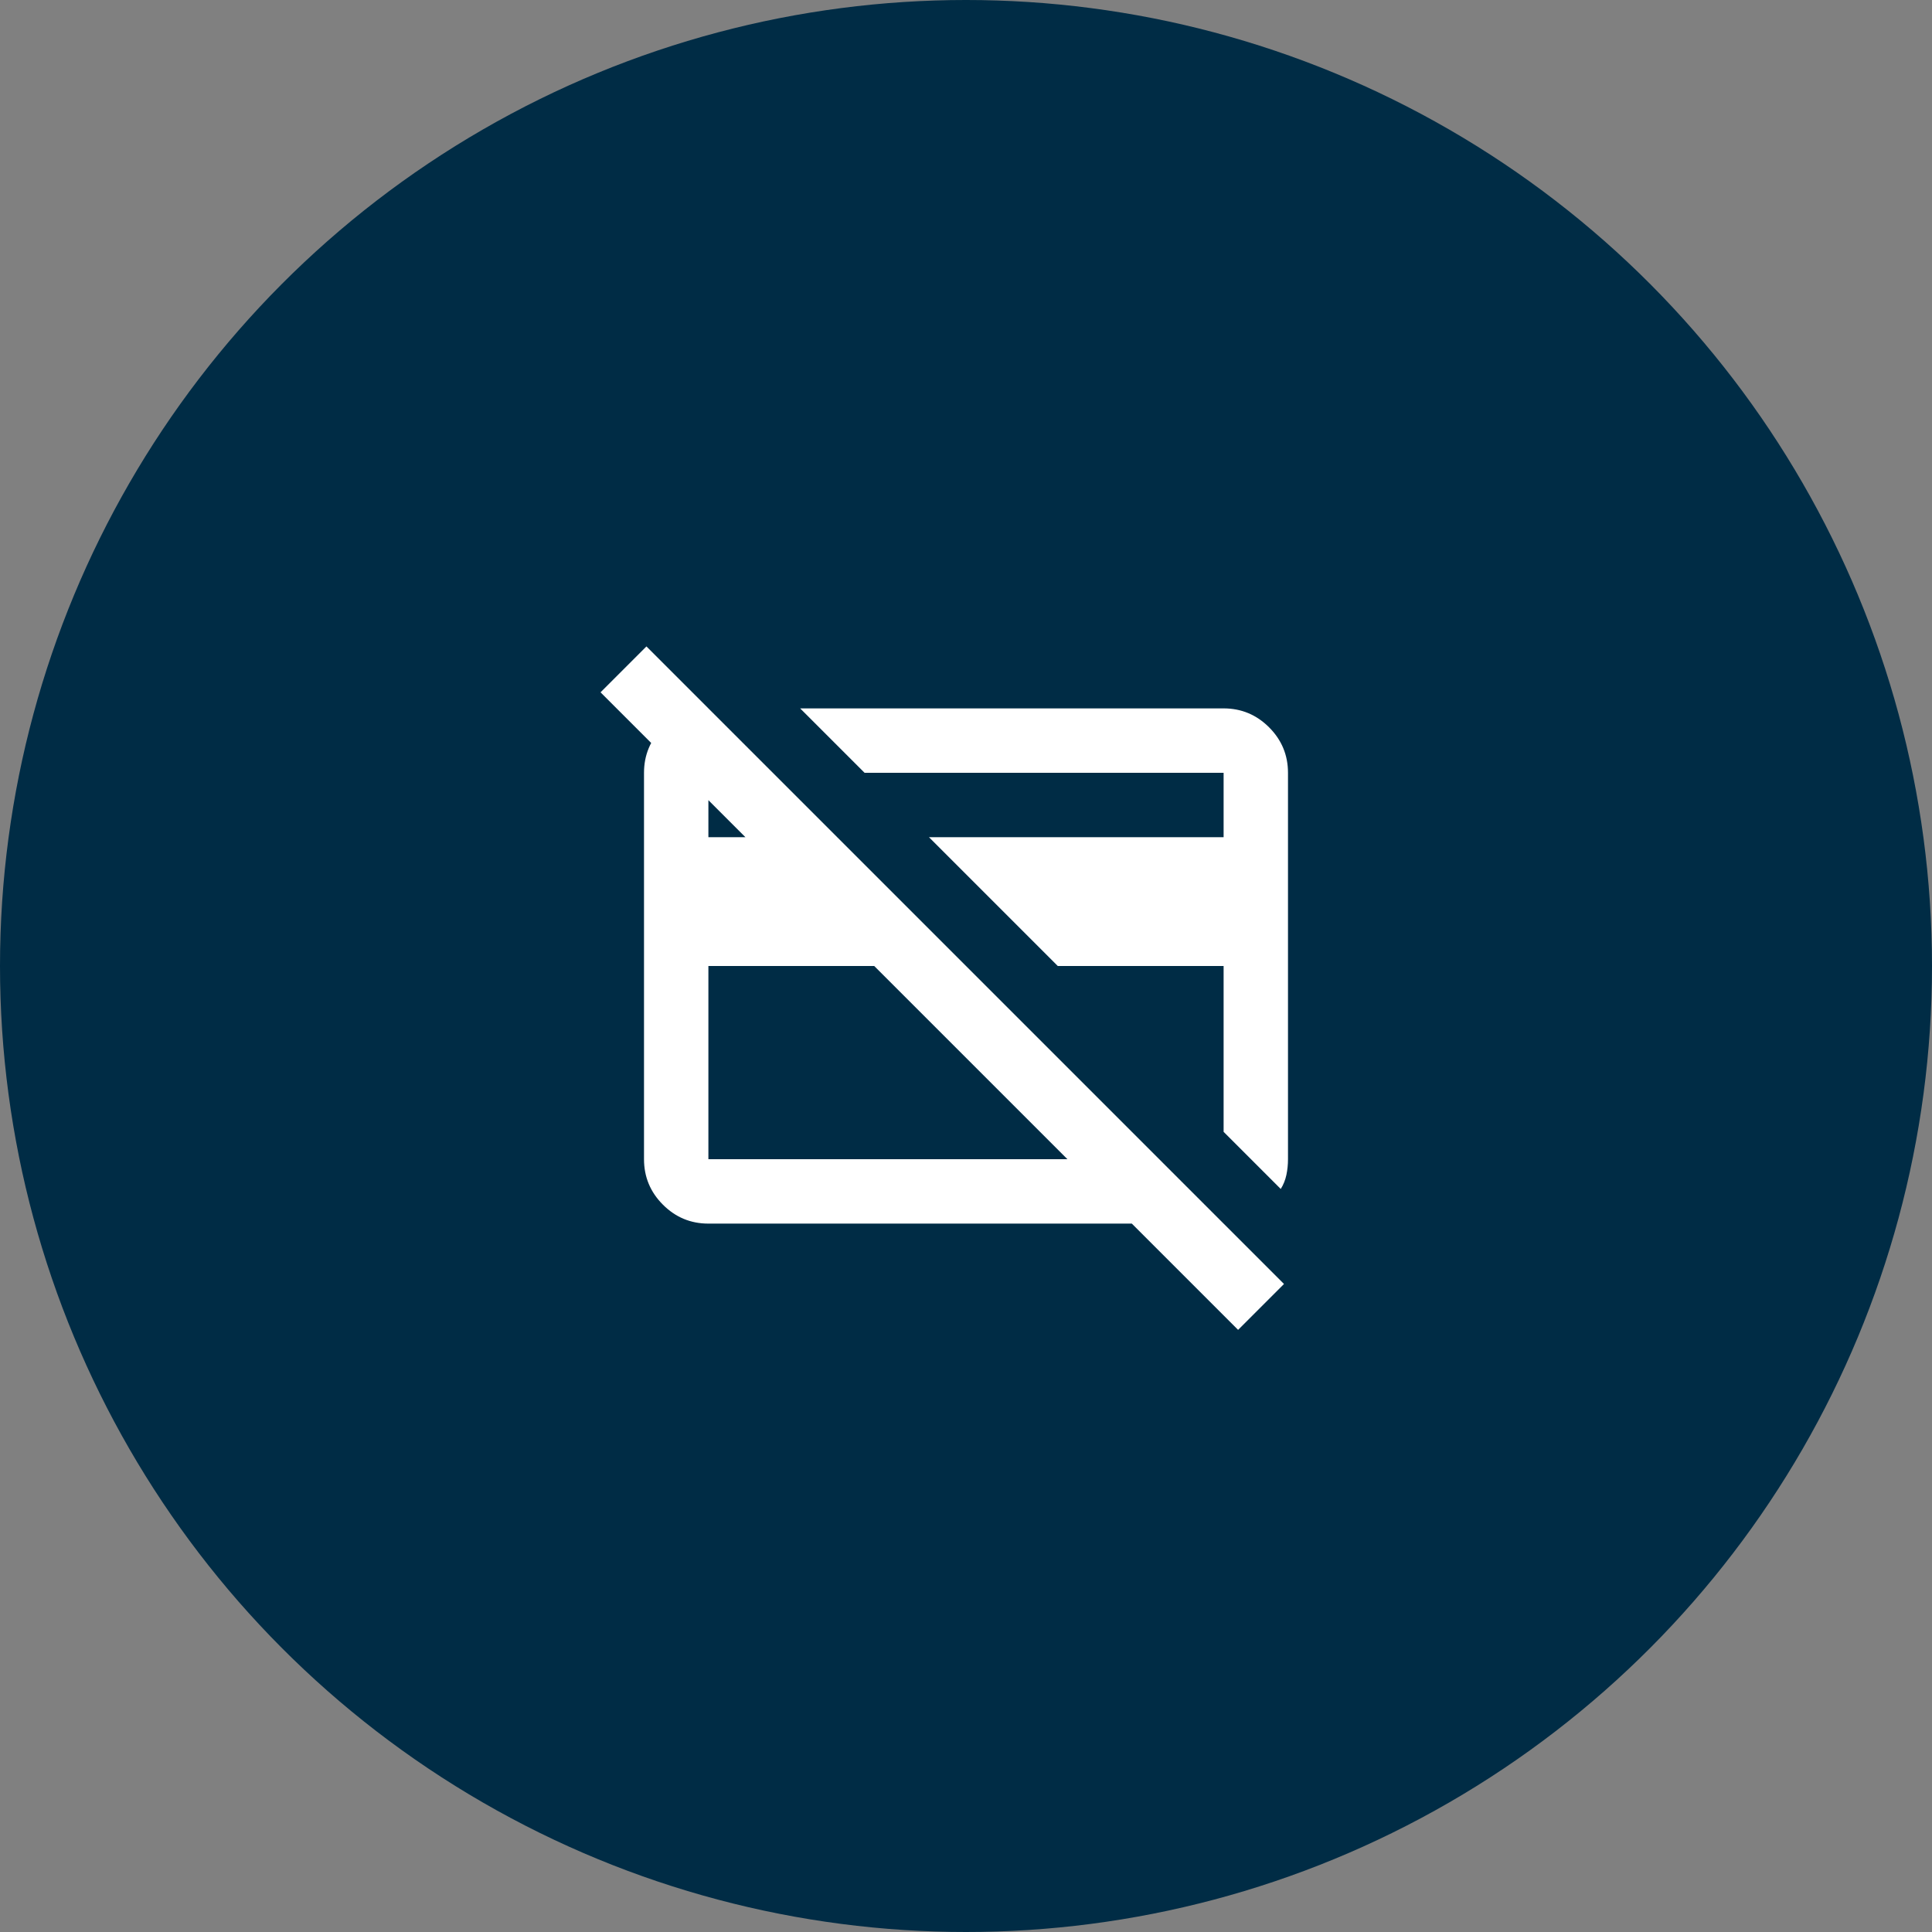
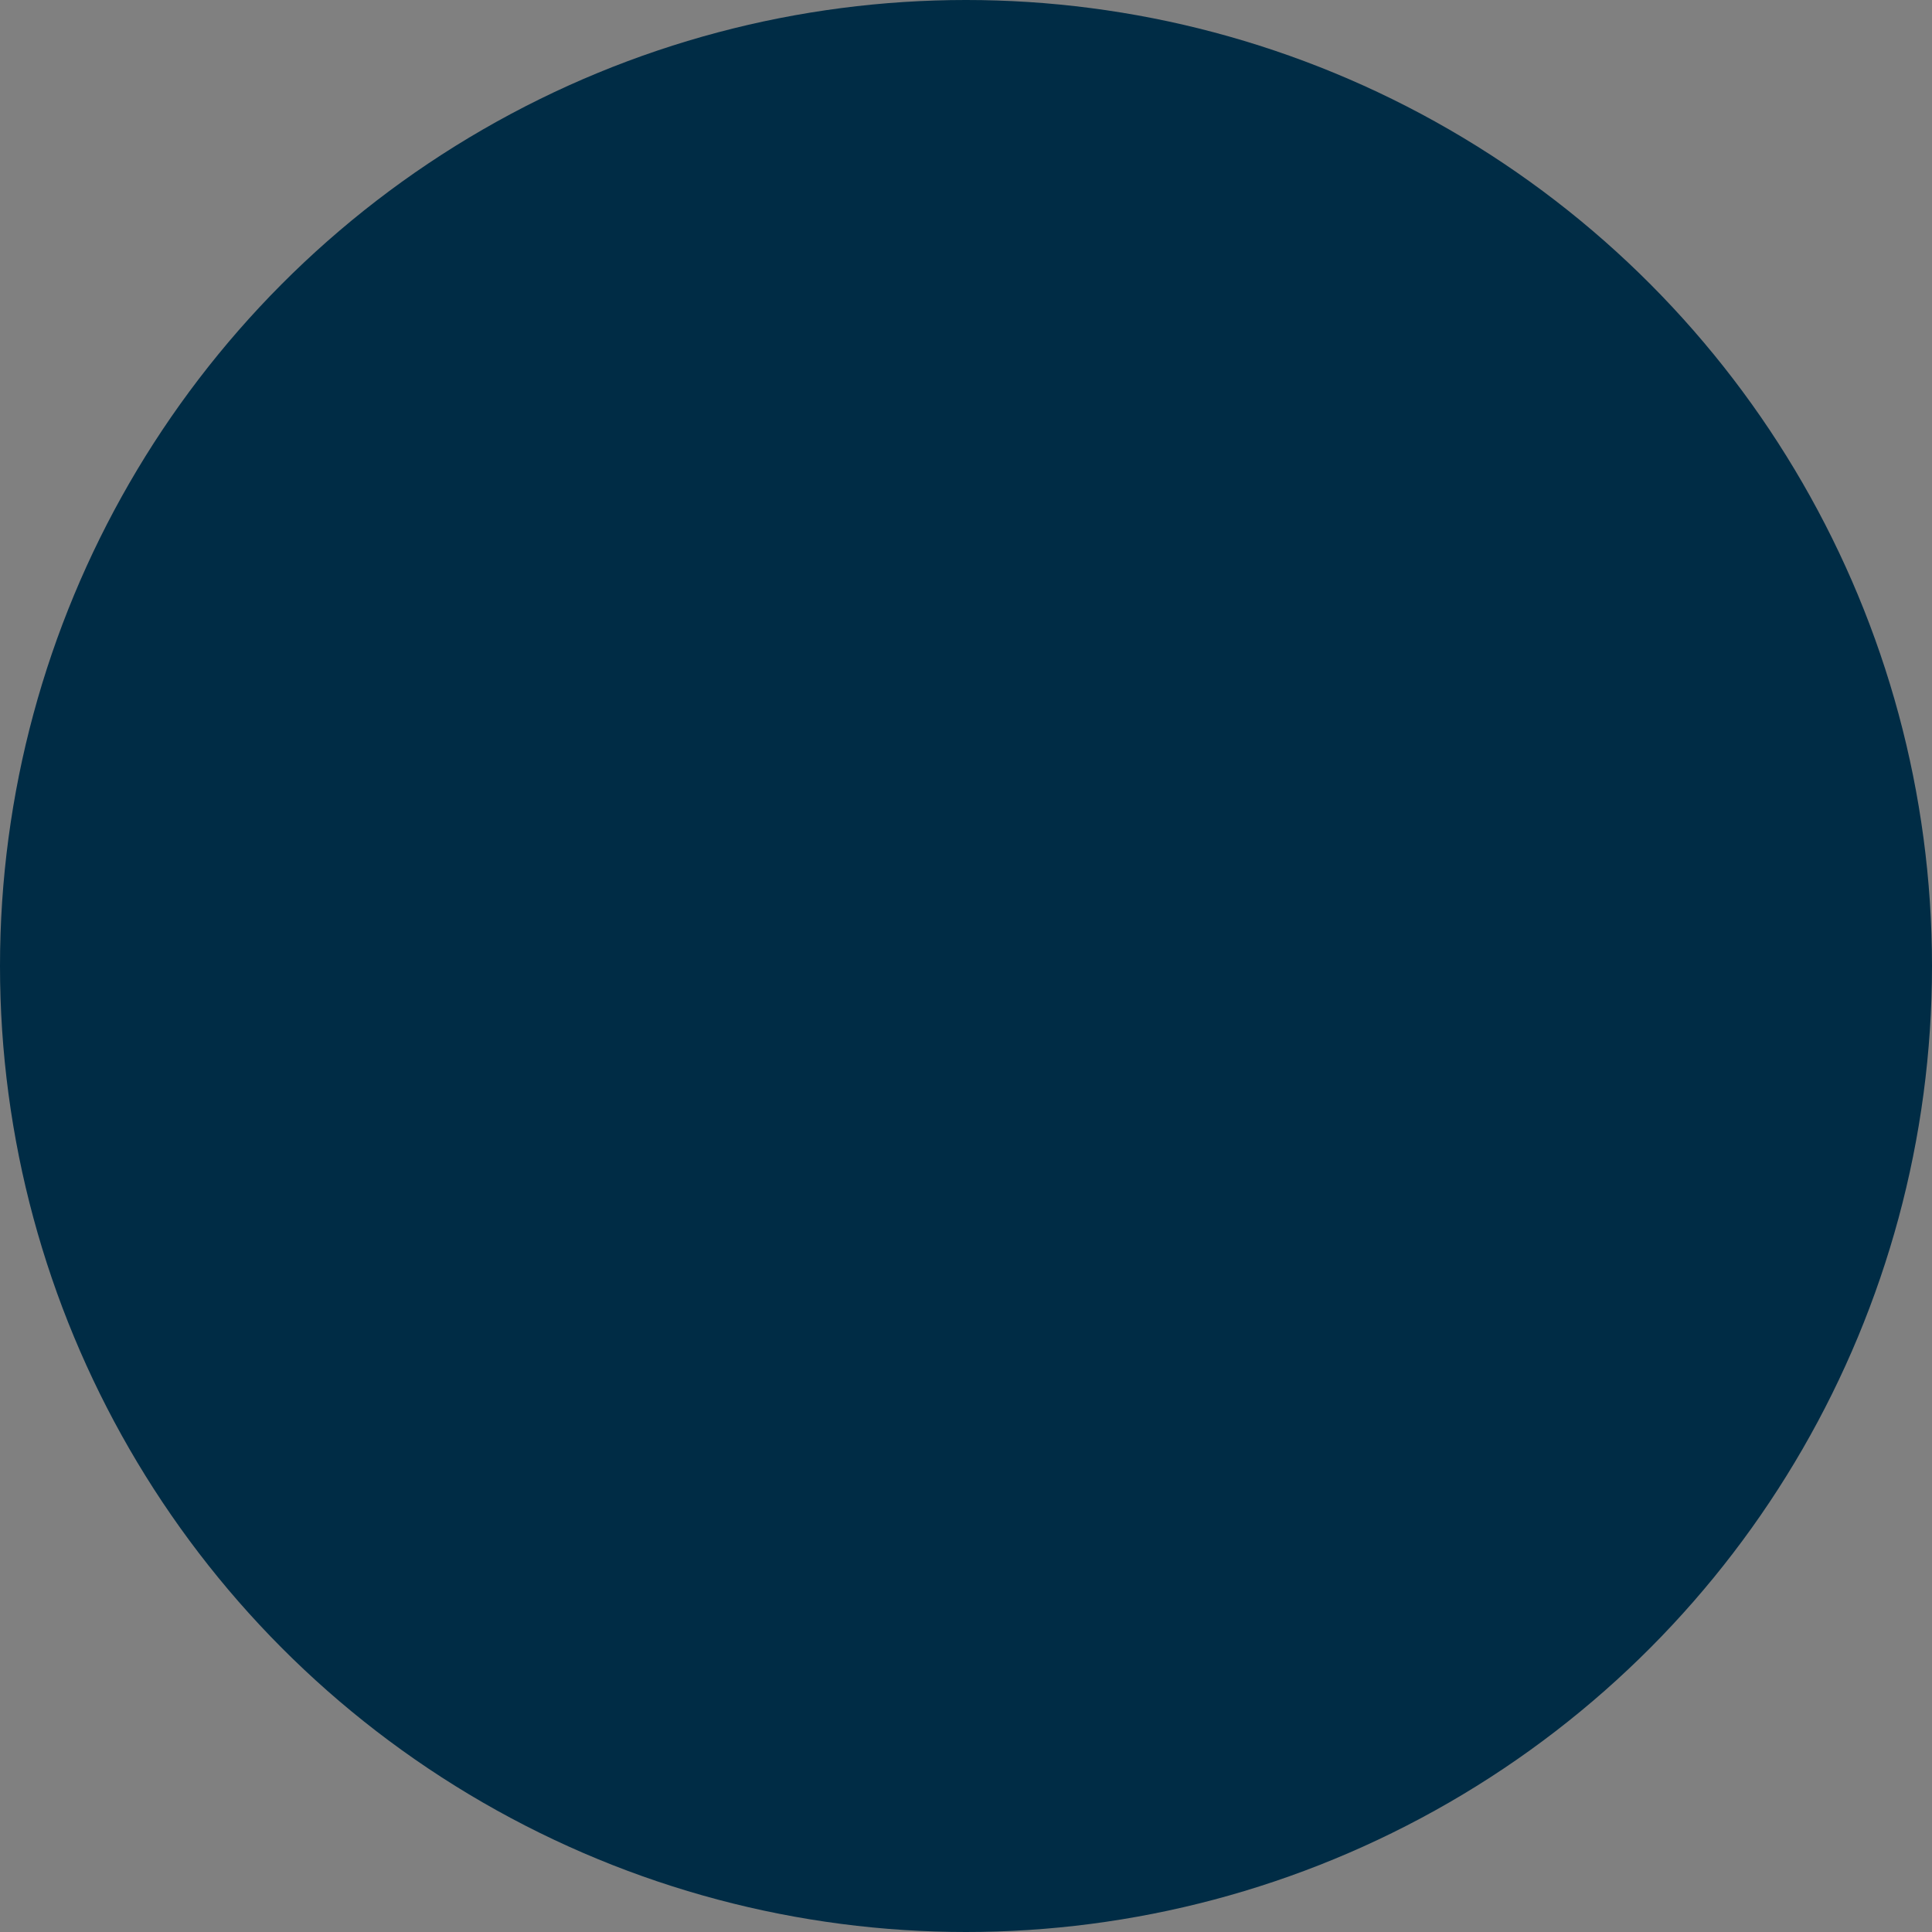
<svg xmlns="http://www.w3.org/2000/svg" width="80" height="80" viewBox="0 0 80 80" fill="none">
  <rect x="0" y="0" width="80" height="80" fill="#808080" stroke="none" />
  <circle cx="40" cy="40" r="40" fill="#002C45" />
  <mask id="mask0_6111_1242" style="mask-type:alpha" maskUnits="userSpaceOnUse" x="24" y="24" width="32" height="32">
-     <rect x="24" y="24" width="32" height="32" fill="#D9D9D9" />
-   </mask>
+     </mask>
  <g mask="url(#mask0_6111_1242)">
-     <path d="M53.033 49.233L50.667 46.867V40H43.8L38.467 34.667H50.667V32H35.8L33.133 29.333H50.667C51.4 29.333 52.028 29.595 52.55 30.117C53.072 30.639 53.333 31.267 53.333 32V48C53.333 48.222 53.311 48.439 53.267 48.65C53.222 48.861 53.144 49.056 53.033 49.233ZM36.2 40H29.333V48H44.2L36.2 40ZM51.267 55.067L46.867 50.667H29.333C28.6 50.667 27.972 50.406 27.45 49.883C26.928 49.361 26.667 48.733 26.667 48V32C26.667 31.267 26.928 30.639 27.45 30.117C27.972 29.595 28.6 29.333 29.333 29.333L32 32H29.333V34.667H30.867L24.867 28.667L26.767 26.767L53.167 53.167L51.267 55.067Z" fill="white" />
+     <path d="M53.033 49.233L50.667 46.867V40H43.8L38.467 34.667H50.667V32H35.8L33.133 29.333H50.667C51.4 29.333 52.028 29.595 52.55 30.117C53.072 30.639 53.333 31.267 53.333 32V48C53.333 48.222 53.311 48.439 53.267 48.65C53.222 48.861 53.144 49.056 53.033 49.233ZM36.2 40H29.333V48H44.2L36.2 40ZM51.267 55.067L46.867 50.667H29.333C28.6 50.667 27.972 50.406 27.45 49.883C26.928 49.361 26.667 48.733 26.667 48V32C26.667 31.267 26.928 30.639 27.45 30.117C27.972 29.595 28.6 29.333 29.333 29.333L32 32H29.333V34.667H30.867L24.867 28.667L26.767 26.767L51.267 55.067Z" fill="white" />
  </g>
</svg>